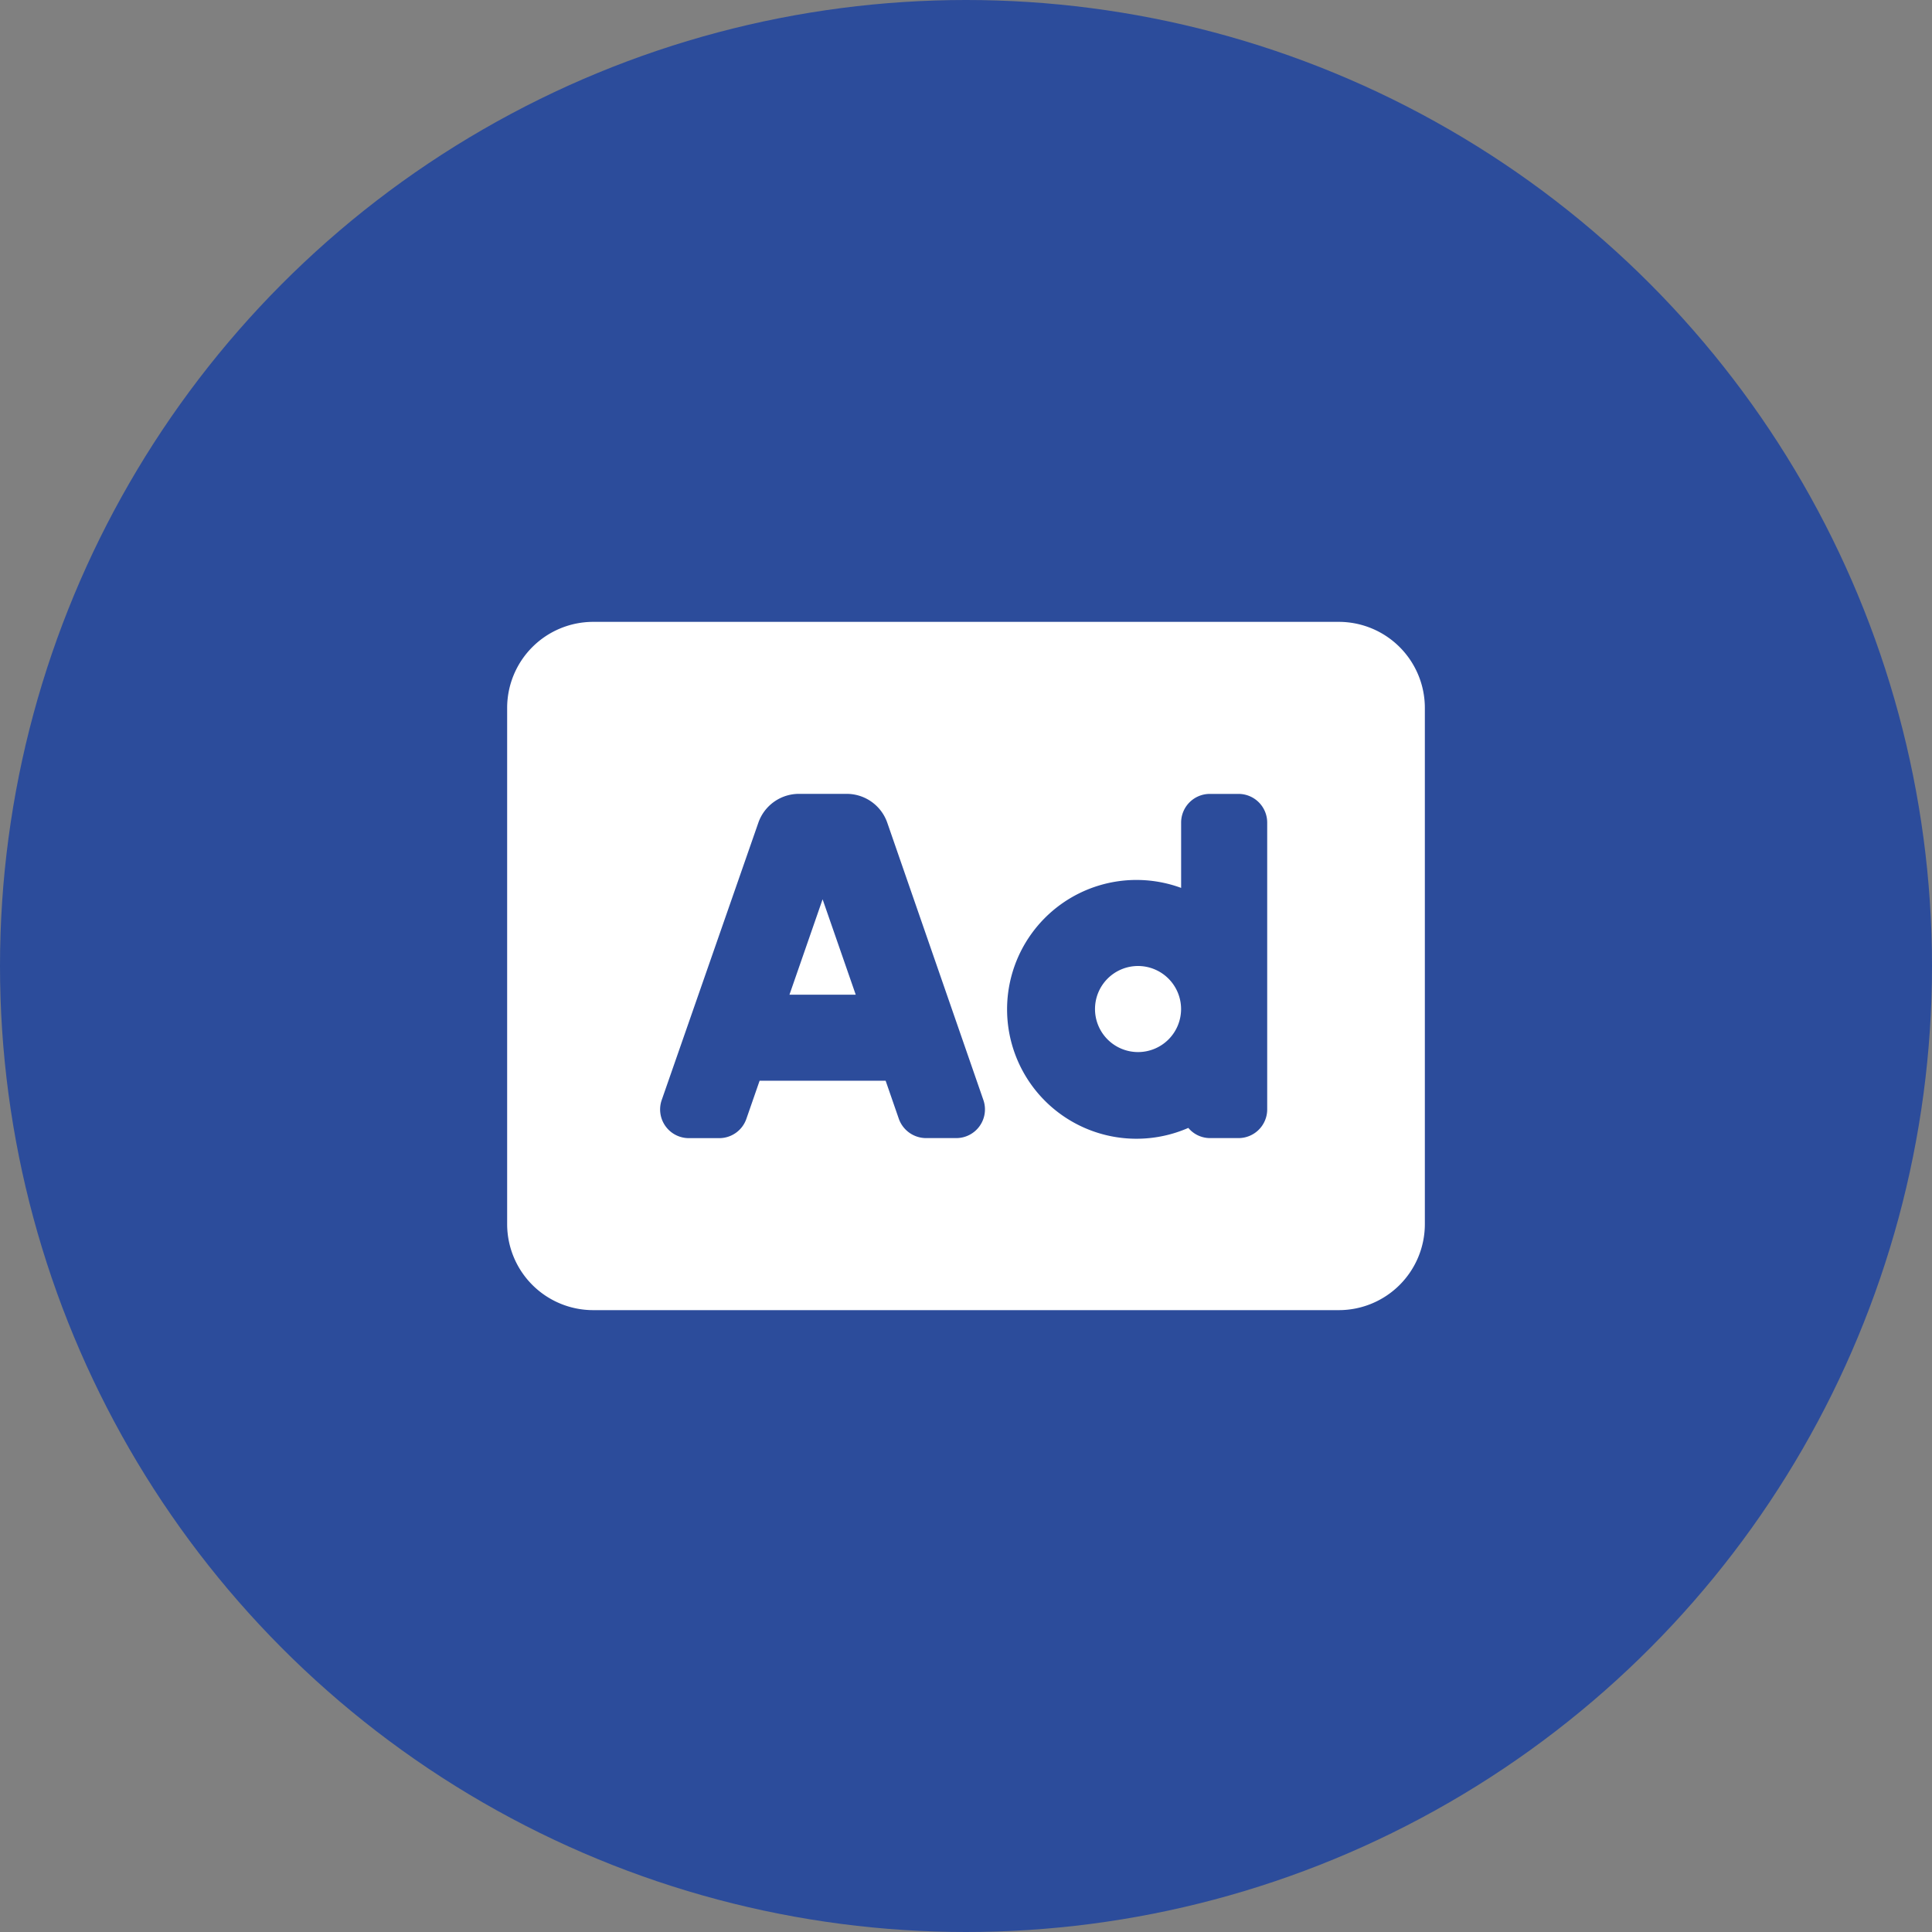
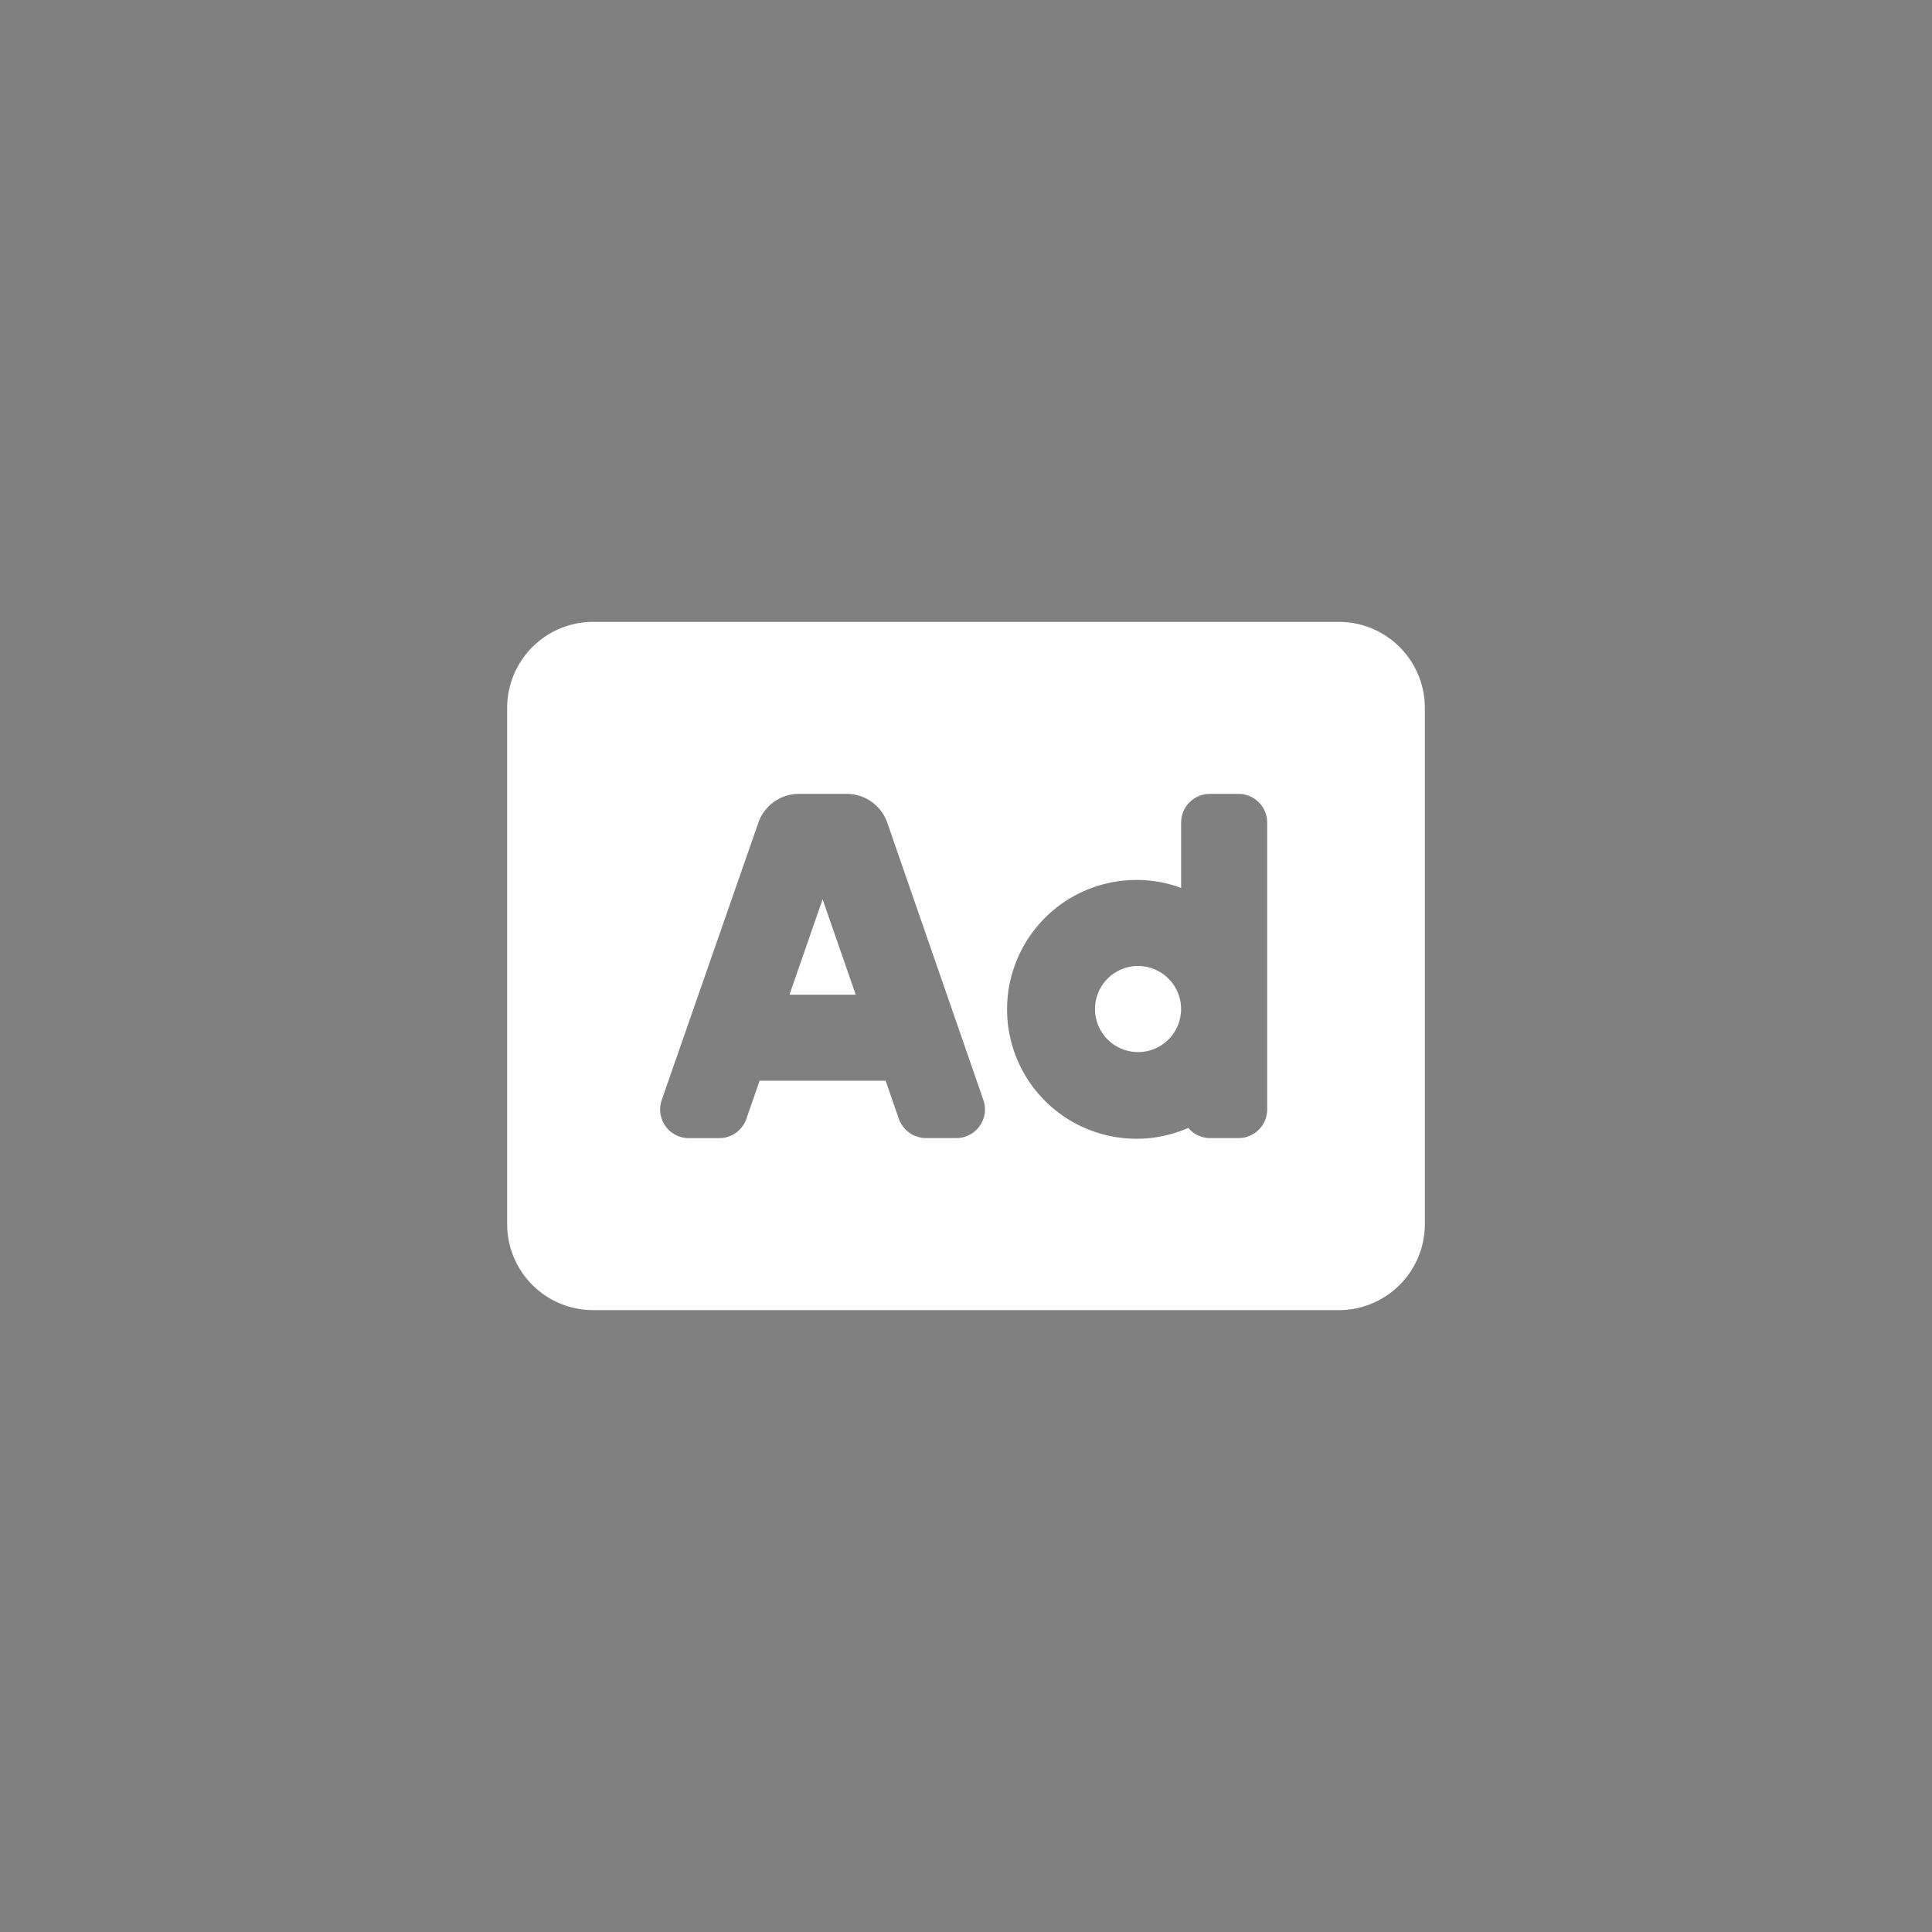
<svg xmlns="http://www.w3.org/2000/svg" width="40" height="40" viewBox="0 0 40 40">
  <rect x="0" y="0" width="40" height="40" fill="#808080" stroke="none" />
  <g data-name="Icon / Industries / Advertising" transform="translate(-868 -5375)">
-     <circle data-name="Ellipse 192" cx="20" cy="20" r="20" transform="translate(868 5375)" style="fill:#2c4c9b" />
    <path data-name="Icon awesome-ad" d="M5.845 12.219h1.372l-.686-1.975zm7.217-.594a.891.891 0 1 0 .891.891.892.892 0 0 0-.89-.891zM17.219 4.5H1.781A1.782 1.782 0 0 0 0 6.281v10.688a1.782 1.782 0 0 0 1.781 1.781h15.438A1.782 1.782 0 0 0 19 16.969V6.281A1.782 1.782 0 0 0 17.219 4.5zM9.3 15.188h-.63a.6.6 0 0 1-.561-.4L7.836 14H5.227l-.274.789a.594.594 0 0 1-.561.4h-.628A.594.594 0 0 1 3.2 14.4l2-5.739a.89.89 0 0 1 .841-.6h.989a.89.89 0 0 1 .841.6L9.86 14.4a.594.594 0 0 1-.56.788zm6.436-.594a.594.594 0 0 1-.594.594h-.594a.585.585 0 0 1-.445-.211 2.679 2.679 0 1 1-.149-4.969V8.656a.594.594 0 0 1 .594-.594h.594a.594.594 0 0 1 .594.594z" transform="translate(878.5 5383.375)" style="fill:#fff" />
  </g>
</svg>